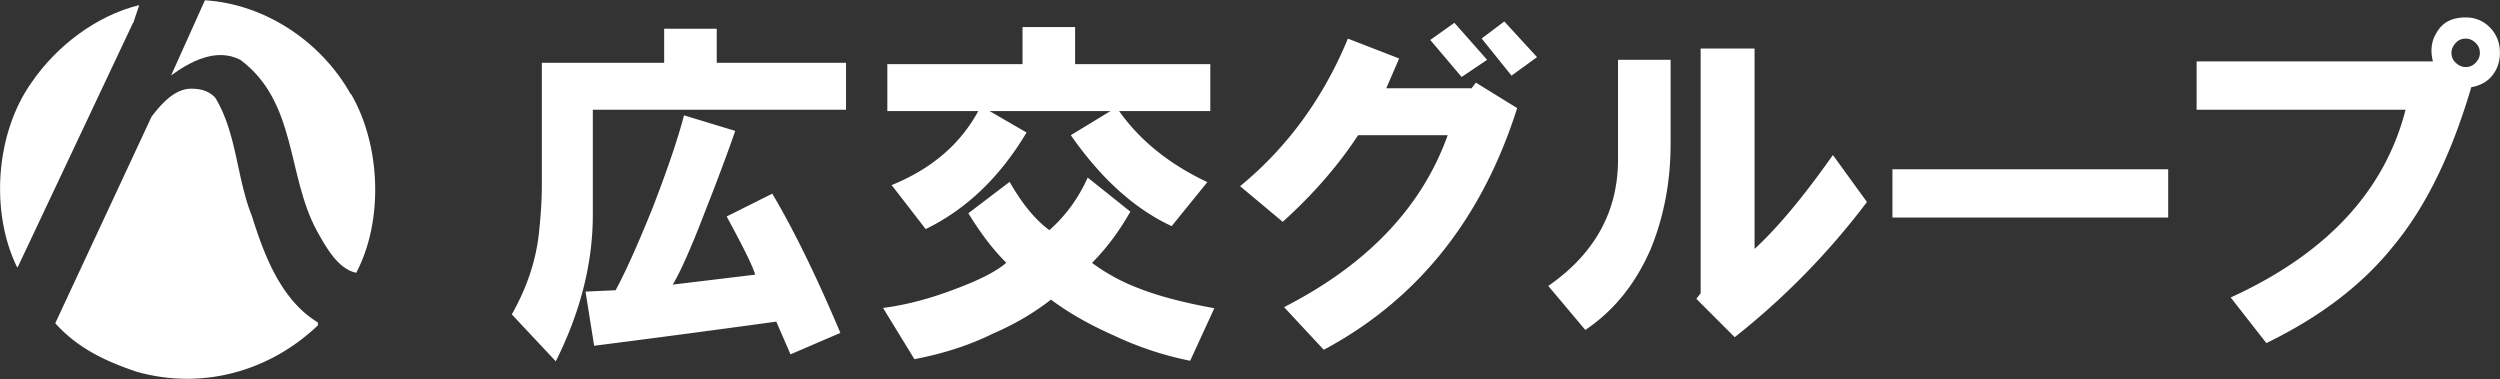
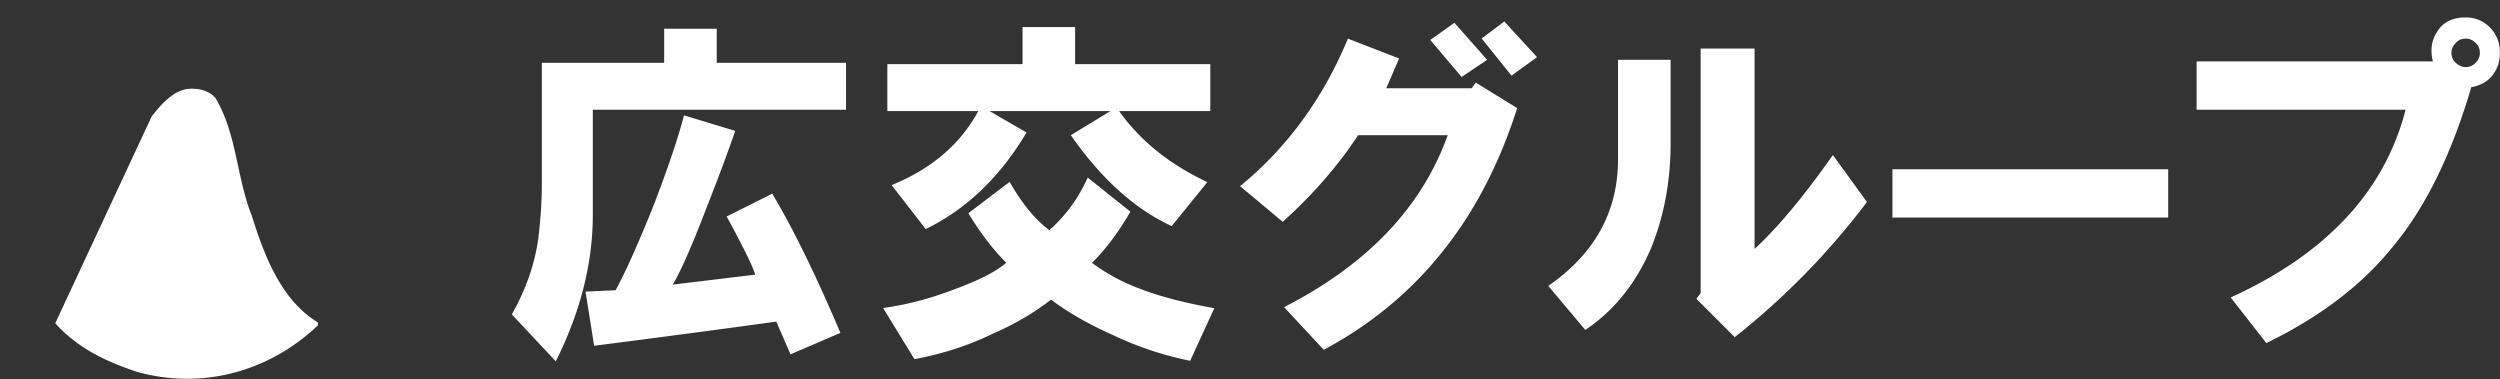
<svg xmlns="http://www.w3.org/2000/svg" id="_レイヤー_2" data-name="レイヤー_2" viewBox="0 0 93.2 14.13">
  <rect x="0" y="0" width="93.2" height="14.13" fill="#333333" stroke="none" />
  <defs>
    <style>.cls-1{fill:#fff}</style>
  </defs>
  <g id="design">
-     <path class="cls-1" d="M13.09 3.51c1.1 1.89 1.22 4.71.19 6.66-.69-.14-1.14-.98-1.47-1.57-1.12-2.07-.74-4.8-2.85-6.37-.9-.46-1.86.06-2.58.58L7.64.01c2.24.14 4.34 1.54 5.44 3.51zM4.96.85L.67 9.94l-.03.03c-1.02-2.08-.8-5.02.54-6.9C2.11 1.71 3.6.58 5.19.19l-.22.66z" />
    <path class="cls-1" d="M8.03 3.65c.8 1.33.79 2.98 1.36 4.4.46 1.47 1.09 3.14 2.46 3.97v.11c-1.76 1.68-4.26 2.43-6.75 1.73-1.1-.37-2.18-.85-3.04-1.81l3.59-7.7c.35-.46.82-.99 1.39-1.04.38-.02.74.06.99.34zM20.09 8.7c.07-.64.11-1.24.11-1.8V2.34h4.56V1.07h1.96v1.27h4.82v1.75H22.1v3.92c0 1.8-.46 3.62-1.38 5.46l-1.64-1.75c.56-.99.9-2 1.01-3.02zm1.75 2.17l1.11-.05c.35-.64.81-1.66 1.38-3.07.56-1.45.95-2.6 1.17-3.45l1.91.58c-.28.81-.65 1.8-1.11 2.97-.53 1.38-.94 2.3-1.22 2.76l3.07-.37c-.04-.21-.39-.94-1.06-2.17l1.7-.85c.78 1.31 1.63 3.04 2.54 5.19l-1.86.8-.53-1.22c-2.33.32-4.59.62-6.79.9l-.32-2.01zm15.69-1.06c-.5-.49-.97-1.11-1.43-1.86l1.54-1.17c.46.81.95 1.41 1.48 1.8.6-.53 1.08-1.18 1.43-1.96l1.59 1.27c-.42.74-.9 1.38-1.43 1.91.53.39 1.11.71 1.75.95.71.28 1.64.53 2.81.74l-.9 1.96a12.32 12.32 0 01-2.86-.95c-.88-.39-1.66-.83-2.33-1.33-.64.5-1.36.92-2.17 1.27-.85.42-1.82.74-2.92.95l-1.17-1.91c.85-.11 1.73-.34 2.65-.69.95-.35 1.61-.69 1.96-1.01zm7.58-5.67h-3.39c.78 1.1 1.87 1.98 3.29 2.65l-1.33 1.64c-1.38-.64-2.63-1.77-3.76-3.39l1.48-.9h-4.51l1.38.8c-.99 1.66-2.24 2.86-3.76 3.6L33.24 6.9c1.48-.6 2.56-1.52 3.23-2.76h-3.39V2.39h5.04V1.01h1.96v1.38h5.04v1.75zm8.21-2.65l.9-.64 1.22 1.38-.95.64-1.17-1.38zm1.91-.05l.85-.64 1.22 1.33-.95.69-1.11-1.38zm-9.01 5.51c1.77-1.45 3.11-3.29 4.03-5.51l1.91.74-.48 1.11h3.18l.16-.21 1.54.95c-1.31 4.13-3.71 7.14-7.21 9.01l-1.48-1.59c3.11-1.59 5.14-3.73 6.1-6.41h-3.34c-.74 1.13-1.68 2.21-2.81 3.23l-1.59-1.33zm11.5 3.71c1.73-1.2 2.6-2.77 2.6-4.72V2.23h1.96v3.13c0 1.41-.25 2.72-.74 3.92-.57 1.31-1.38 2.31-2.44 3.02l-1.38-1.64zm5.52.48l.16-.21V1.81h2.01v7.47c.85-.78 1.82-1.94 2.92-3.5l1.27 1.75a27.6 27.6 0 01-4.93 5.04l-1.43-1.43zm7.31-4.83h10.28v1.8H70.55v-1.8zM81.9 2.29h8.8c-.11-.42-.05-.8.16-1.11.21-.35.56-.53 1.06-.53.35 0 .65.12.9.37.21.21.34.48.37.8.03.35-.04.65-.21.9-.18.28-.46.46-.85.53-.74 2.51-1.71 4.49-2.92 5.94-1.13 1.41-2.7 2.62-4.72 3.6l-1.33-1.7c3.57-1.63 5.74-3.96 6.52-7h-7.79v-1.8zm10.39.05c.11-.11.16-.23.16-.37s-.05-.27-.16-.37c-.11-.11-.23-.16-.37-.16s-.27.05-.37.16-.16.23-.16.37.05.27.16.37.23.16.37.16.27-.05.37-.16z" />
  </g>
</svg>